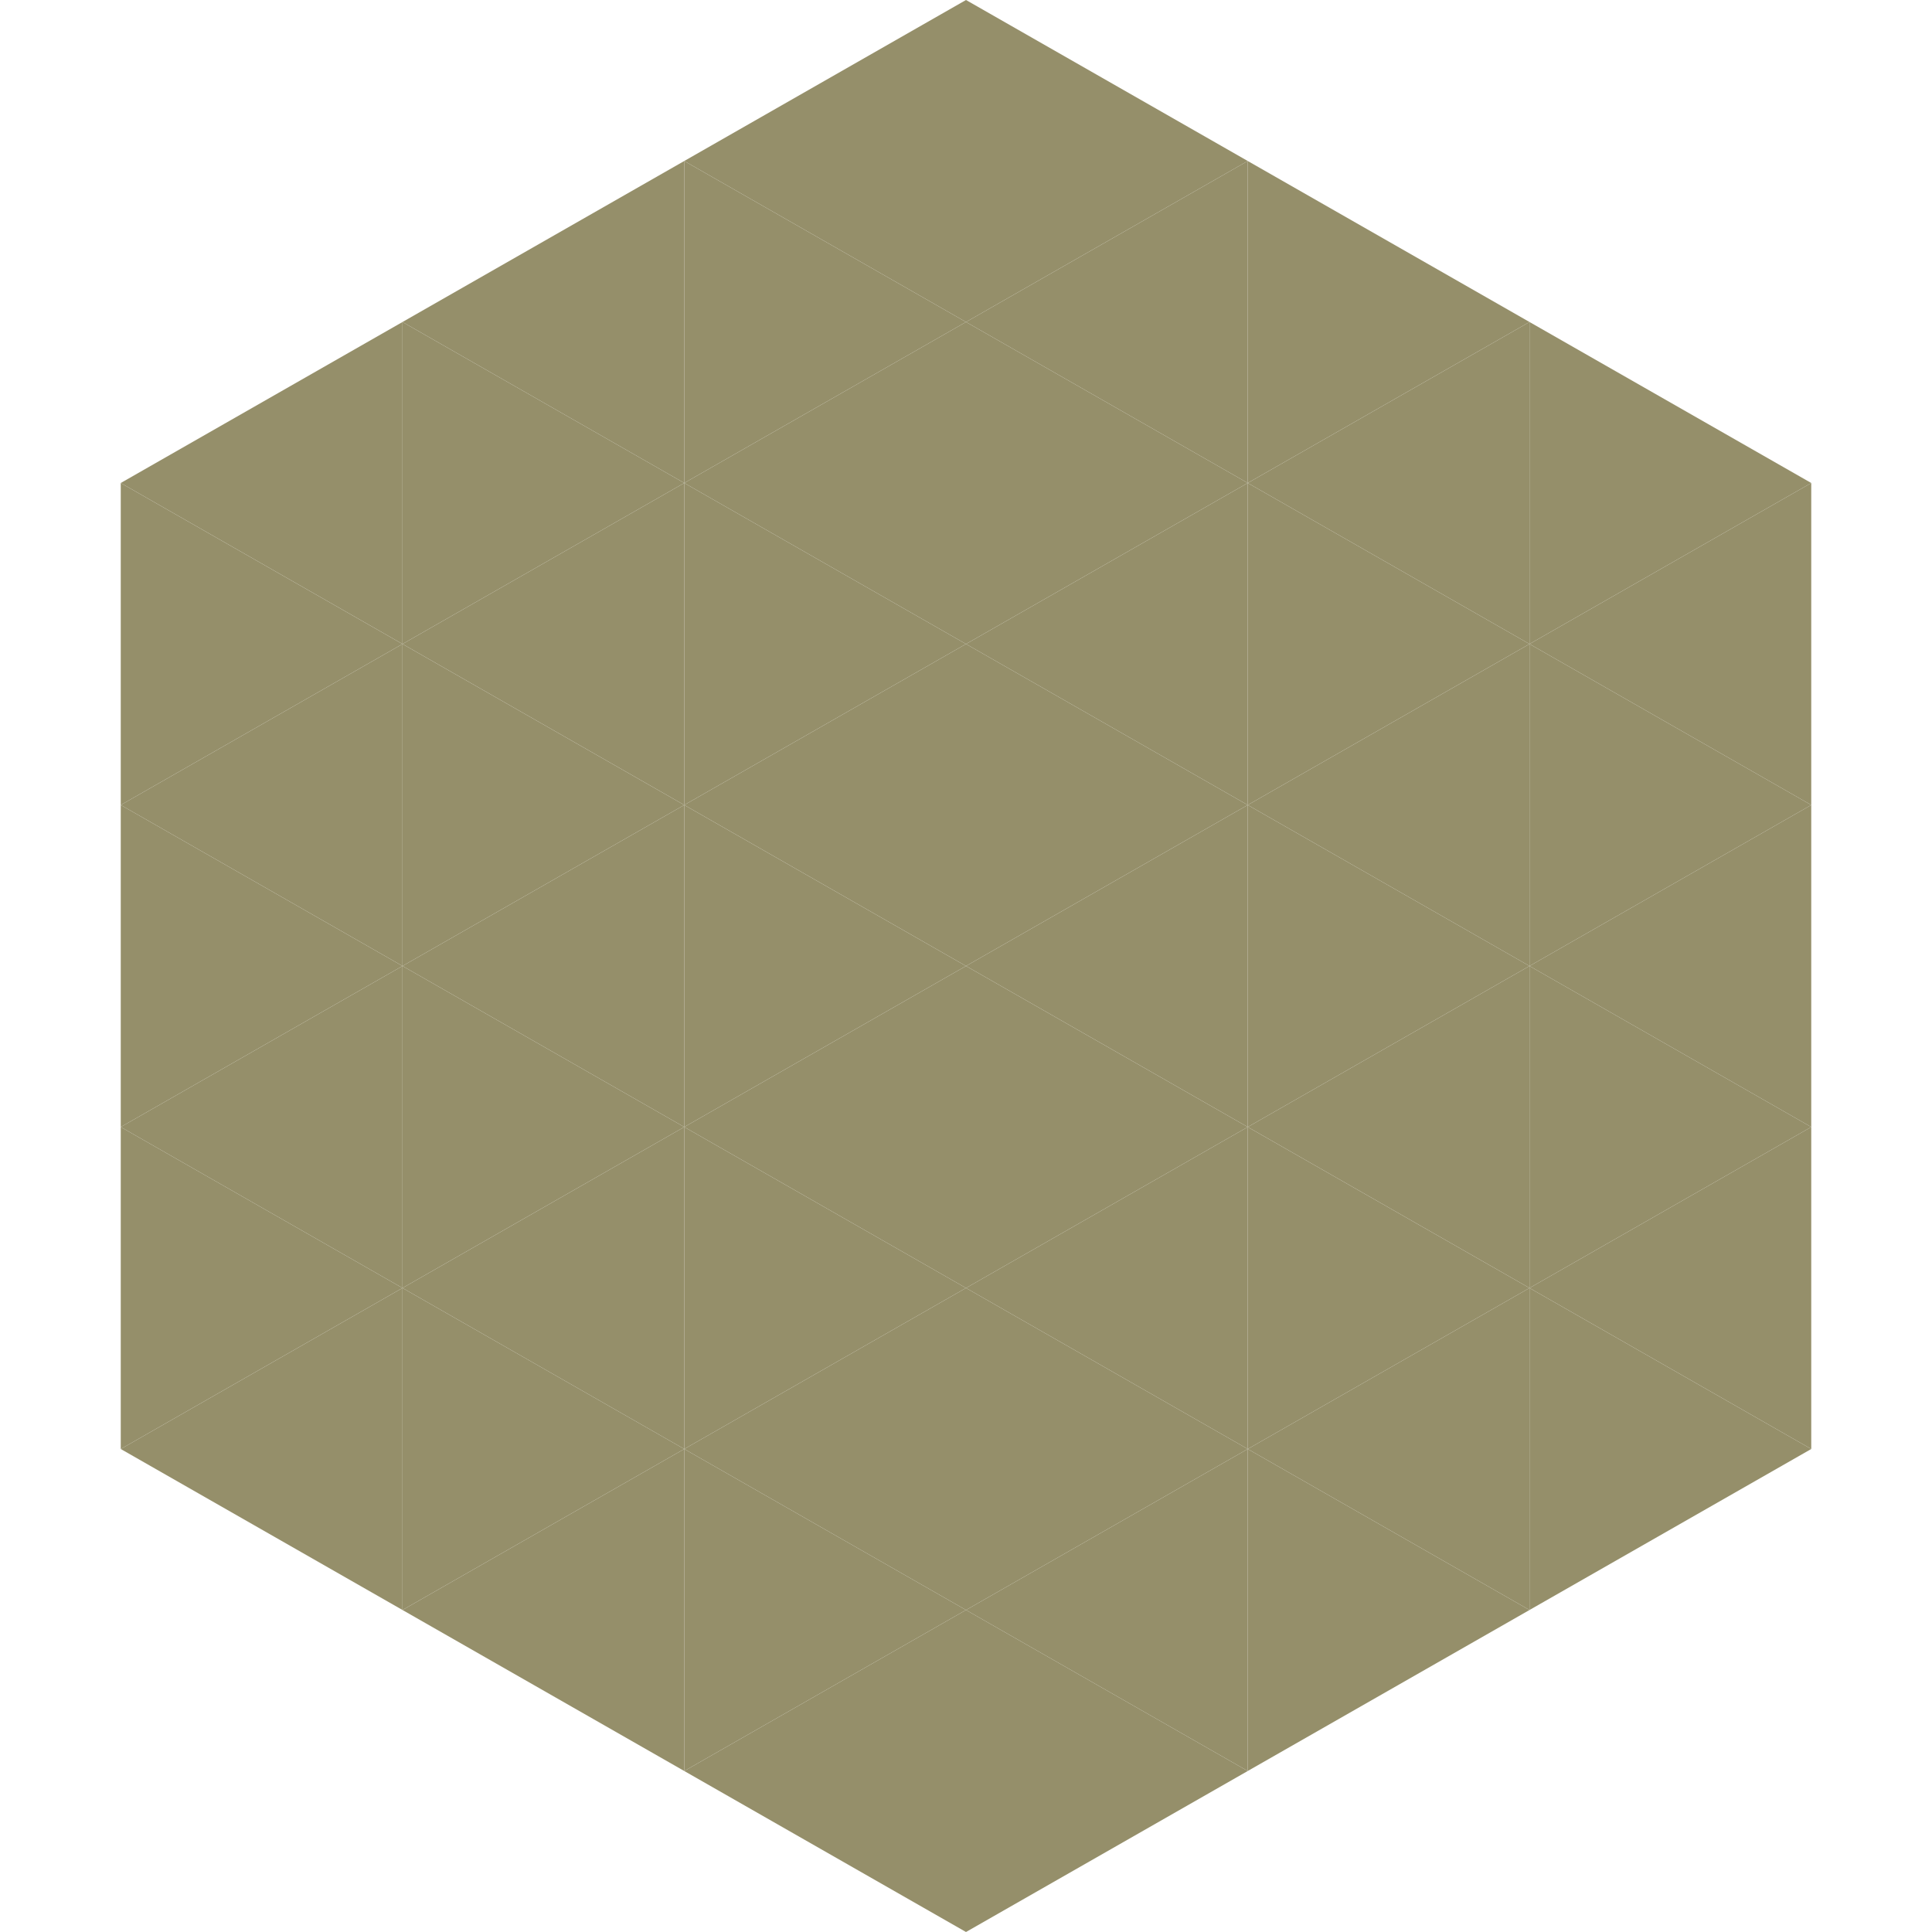
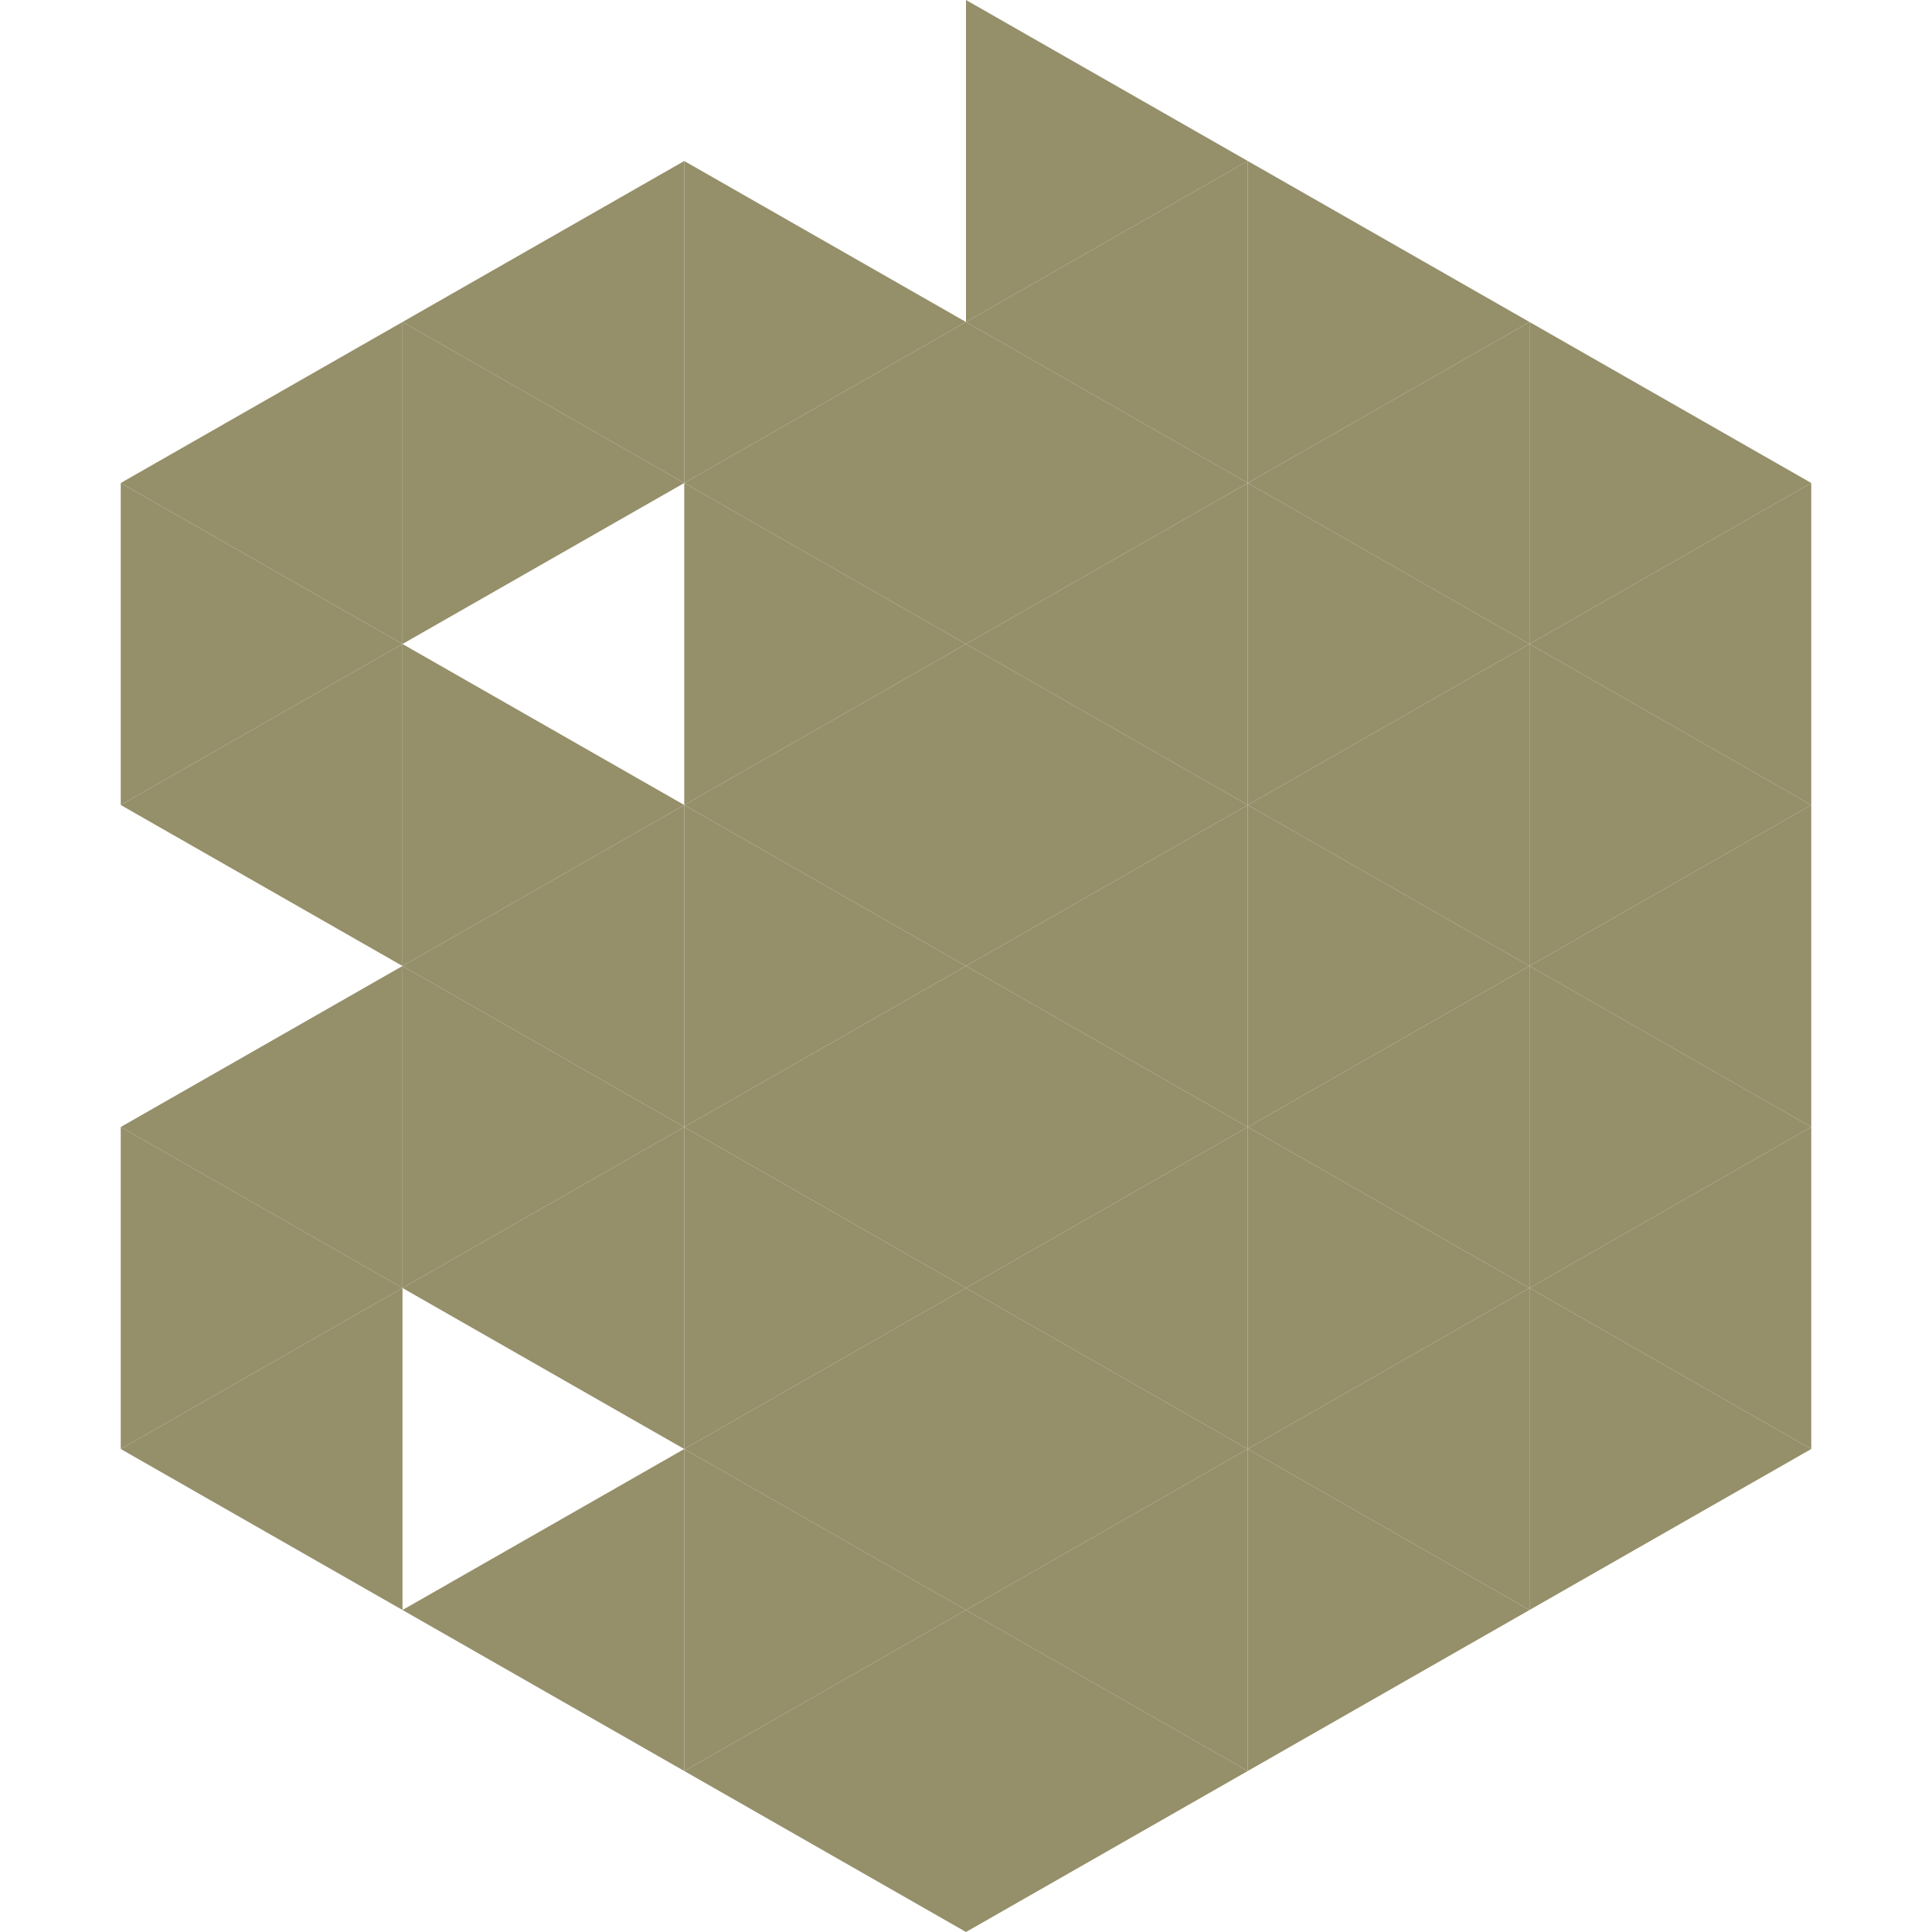
<svg xmlns="http://www.w3.org/2000/svg" width="240" height="240">
  <polygon points="50,40 15,60 50,80" style="fill:rgb(149,143,106)" />
  <polygon points="190,40 225,60 190,80" style="fill:rgb(149,143,106)" />
  <polygon points="15,60 50,80 15,100" style="fill:rgb(149,143,106)" />
  <polygon points="225,60 190,80 225,100" style="fill:rgb(149,143,106)" />
  <polygon points="50,80 15,100 50,120" style="fill:rgb(149,143,106)" />
  <polygon points="190,80 225,100 190,120" style="fill:rgb(149,143,106)" />
-   <polygon points="15,100 50,120 15,140" style="fill:rgb(149,143,106)" />
  <polygon points="225,100 190,120 225,140" style="fill:rgb(149,143,106)" />
  <polygon points="50,120 15,140 50,160" style="fill:rgb(149,143,106)" />
  <polygon points="190,120 225,140 190,160" style="fill:rgb(149,143,106)" />
  <polygon points="15,140 50,160 15,180" style="fill:rgb(149,143,106)" />
  <polygon points="225,140 190,160 225,180" style="fill:rgb(149,143,106)" />
  <polygon points="50,160 15,180 50,200" style="fill:rgb(149,143,106)" />
  <polygon points="190,160 225,180 190,200" style="fill:rgb(149,143,106)" />
  <polygon points="15,180 50,200 15,220" style="fill:rgb(255,255,255); fill-opacity:0" />
  <polygon points="225,180 190,200 225,220" style="fill:rgb(255,255,255); fill-opacity:0" />
  <polygon points="50,0 85,20 50,40" style="fill:rgb(255,255,255); fill-opacity:0" />
  <polygon points="190,0 155,20 190,40" style="fill:rgb(255,255,255); fill-opacity:0" />
  <polygon points="85,20 50,40 85,60" style="fill:rgb(149,143,106)" />
  <polygon points="155,20 190,40 155,60" style="fill:rgb(149,143,106)" />
  <polygon points="50,40 85,60 50,80" style="fill:rgb(149,143,106)" />
  <polygon points="190,40 155,60 190,80" style="fill:rgb(149,143,106)" />
-   <polygon points="85,60 50,80 85,100" style="fill:rgb(149,143,106)" />
  <polygon points="155,60 190,80 155,100" style="fill:rgb(149,143,106)" />
  <polygon points="50,80 85,100 50,120" style="fill:rgb(149,143,106)" />
  <polygon points="190,80 155,100 190,120" style="fill:rgb(149,143,106)" />
  <polygon points="85,100 50,120 85,140" style="fill:rgb(149,143,106)" />
  <polygon points="155,100 190,120 155,140" style="fill:rgb(149,143,106)" />
  <polygon points="50,120 85,140 50,160" style="fill:rgb(149,143,106)" />
  <polygon points="190,120 155,140 190,160" style="fill:rgb(149,143,106)" />
  <polygon points="85,140 50,160 85,180" style="fill:rgb(149,143,106)" />
  <polygon points="155,140 190,160 155,180" style="fill:rgb(149,143,106)" />
-   <polygon points="50,160 85,180 50,200" style="fill:rgb(149,143,106)" />
  <polygon points="190,160 155,180 190,200" style="fill:rgb(149,143,106)" />
  <polygon points="85,180 50,200 85,220" style="fill:rgb(149,143,106)" />
  <polygon points="155,180 190,200 155,220" style="fill:rgb(149,143,106)" />
-   <polygon points="120,0 85,20 120,40" style="fill:rgb(149,143,106)" />
  <polygon points="120,0 155,20 120,40" style="fill:rgb(149,143,106)" />
  <polygon points="85,20 120,40 85,60" style="fill:rgb(149,143,106)" />
  <polygon points="155,20 120,40 155,60" style="fill:rgb(149,143,106)" />
  <polygon points="120,40 85,60 120,80" style="fill:rgb(149,143,106)" />
  <polygon points="120,40 155,60 120,80" style="fill:rgb(149,143,106)" />
  <polygon points="85,60 120,80 85,100" style="fill:rgb(149,143,106)" />
  <polygon points="155,60 120,80 155,100" style="fill:rgb(149,143,106)" />
  <polygon points="120,80 85,100 120,120" style="fill:rgb(149,143,106)" />
  <polygon points="120,80 155,100 120,120" style="fill:rgb(149,143,106)" />
  <polygon points="85,100 120,120 85,140" style="fill:rgb(149,143,106)" />
  <polygon points="155,100 120,120 155,140" style="fill:rgb(149,143,106)" />
  <polygon points="120,120 85,140 120,160" style="fill:rgb(149,143,106)" />
  <polygon points="120,120 155,140 120,160" style="fill:rgb(149,143,106)" />
  <polygon points="85,140 120,160 85,180" style="fill:rgb(149,143,106)" />
  <polygon points="155,140 120,160 155,180" style="fill:rgb(149,143,106)" />
  <polygon points="120,160 85,180 120,200" style="fill:rgb(149,143,106)" />
  <polygon points="120,160 155,180 120,200" style="fill:rgb(149,143,106)" />
  <polygon points="85,180 120,200 85,220" style="fill:rgb(149,143,106)" />
  <polygon points="155,180 120,200 155,220" style="fill:rgb(149,143,106)" />
  <polygon points="120,200 85,220 120,240" style="fill:rgb(149,143,106)" />
  <polygon points="120,200 155,220 120,240" style="fill:rgb(149,143,106)" />
  <polygon points="85,220 120,240 85,260" style="fill:rgb(255,255,255); fill-opacity:0" />
  <polygon points="155,220 120,240 155,260" style="fill:rgb(255,255,255); fill-opacity:0" />
</svg>